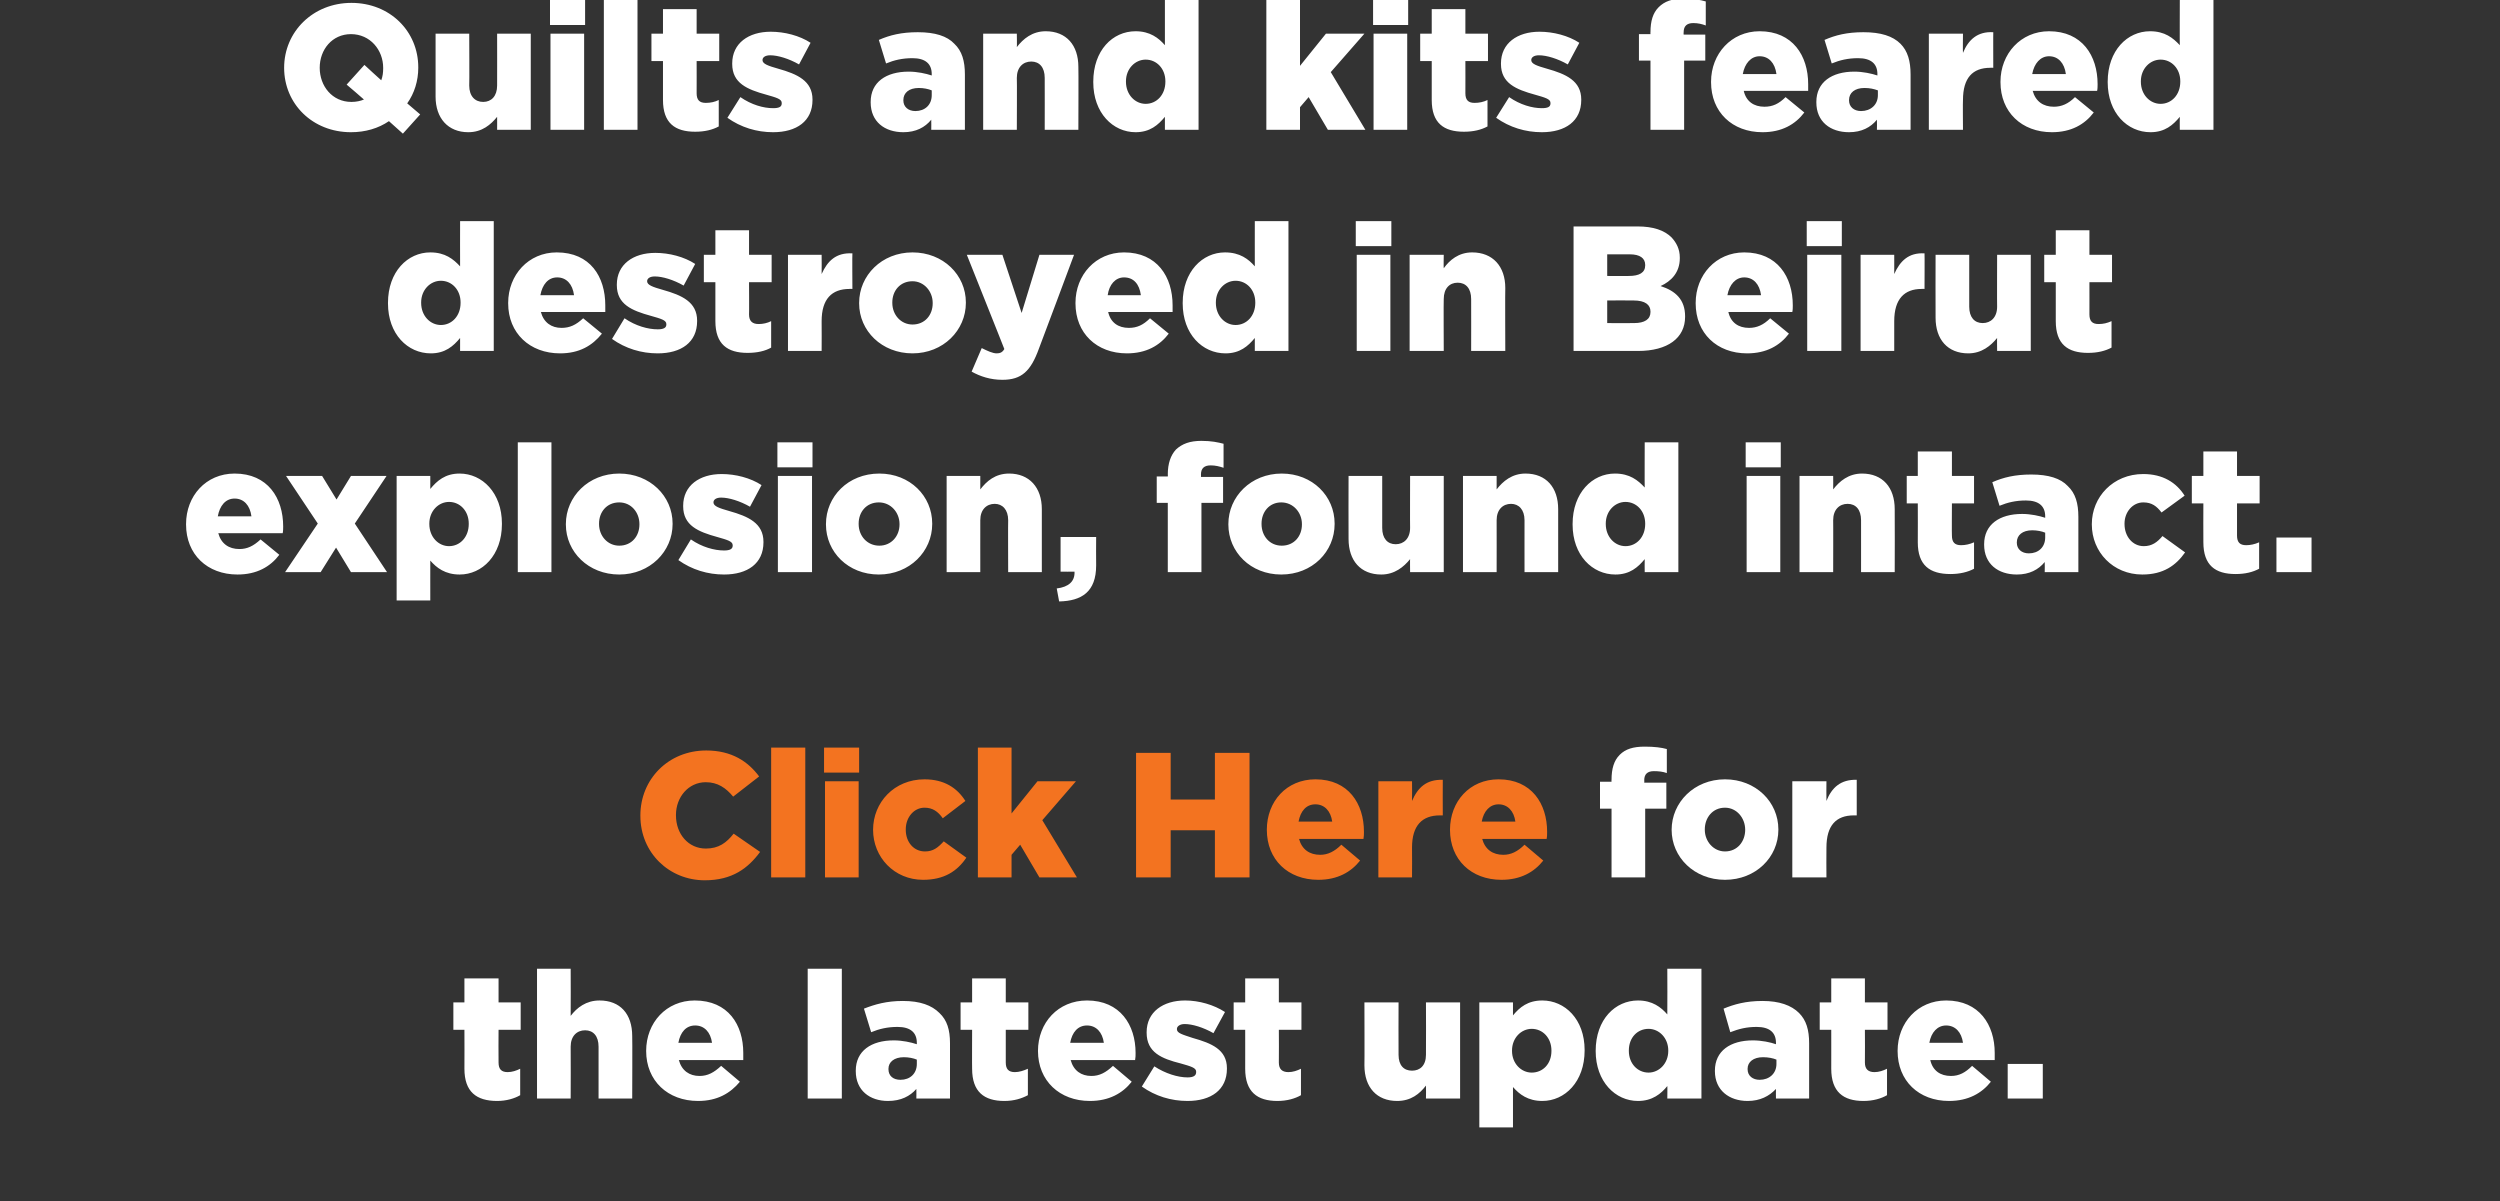
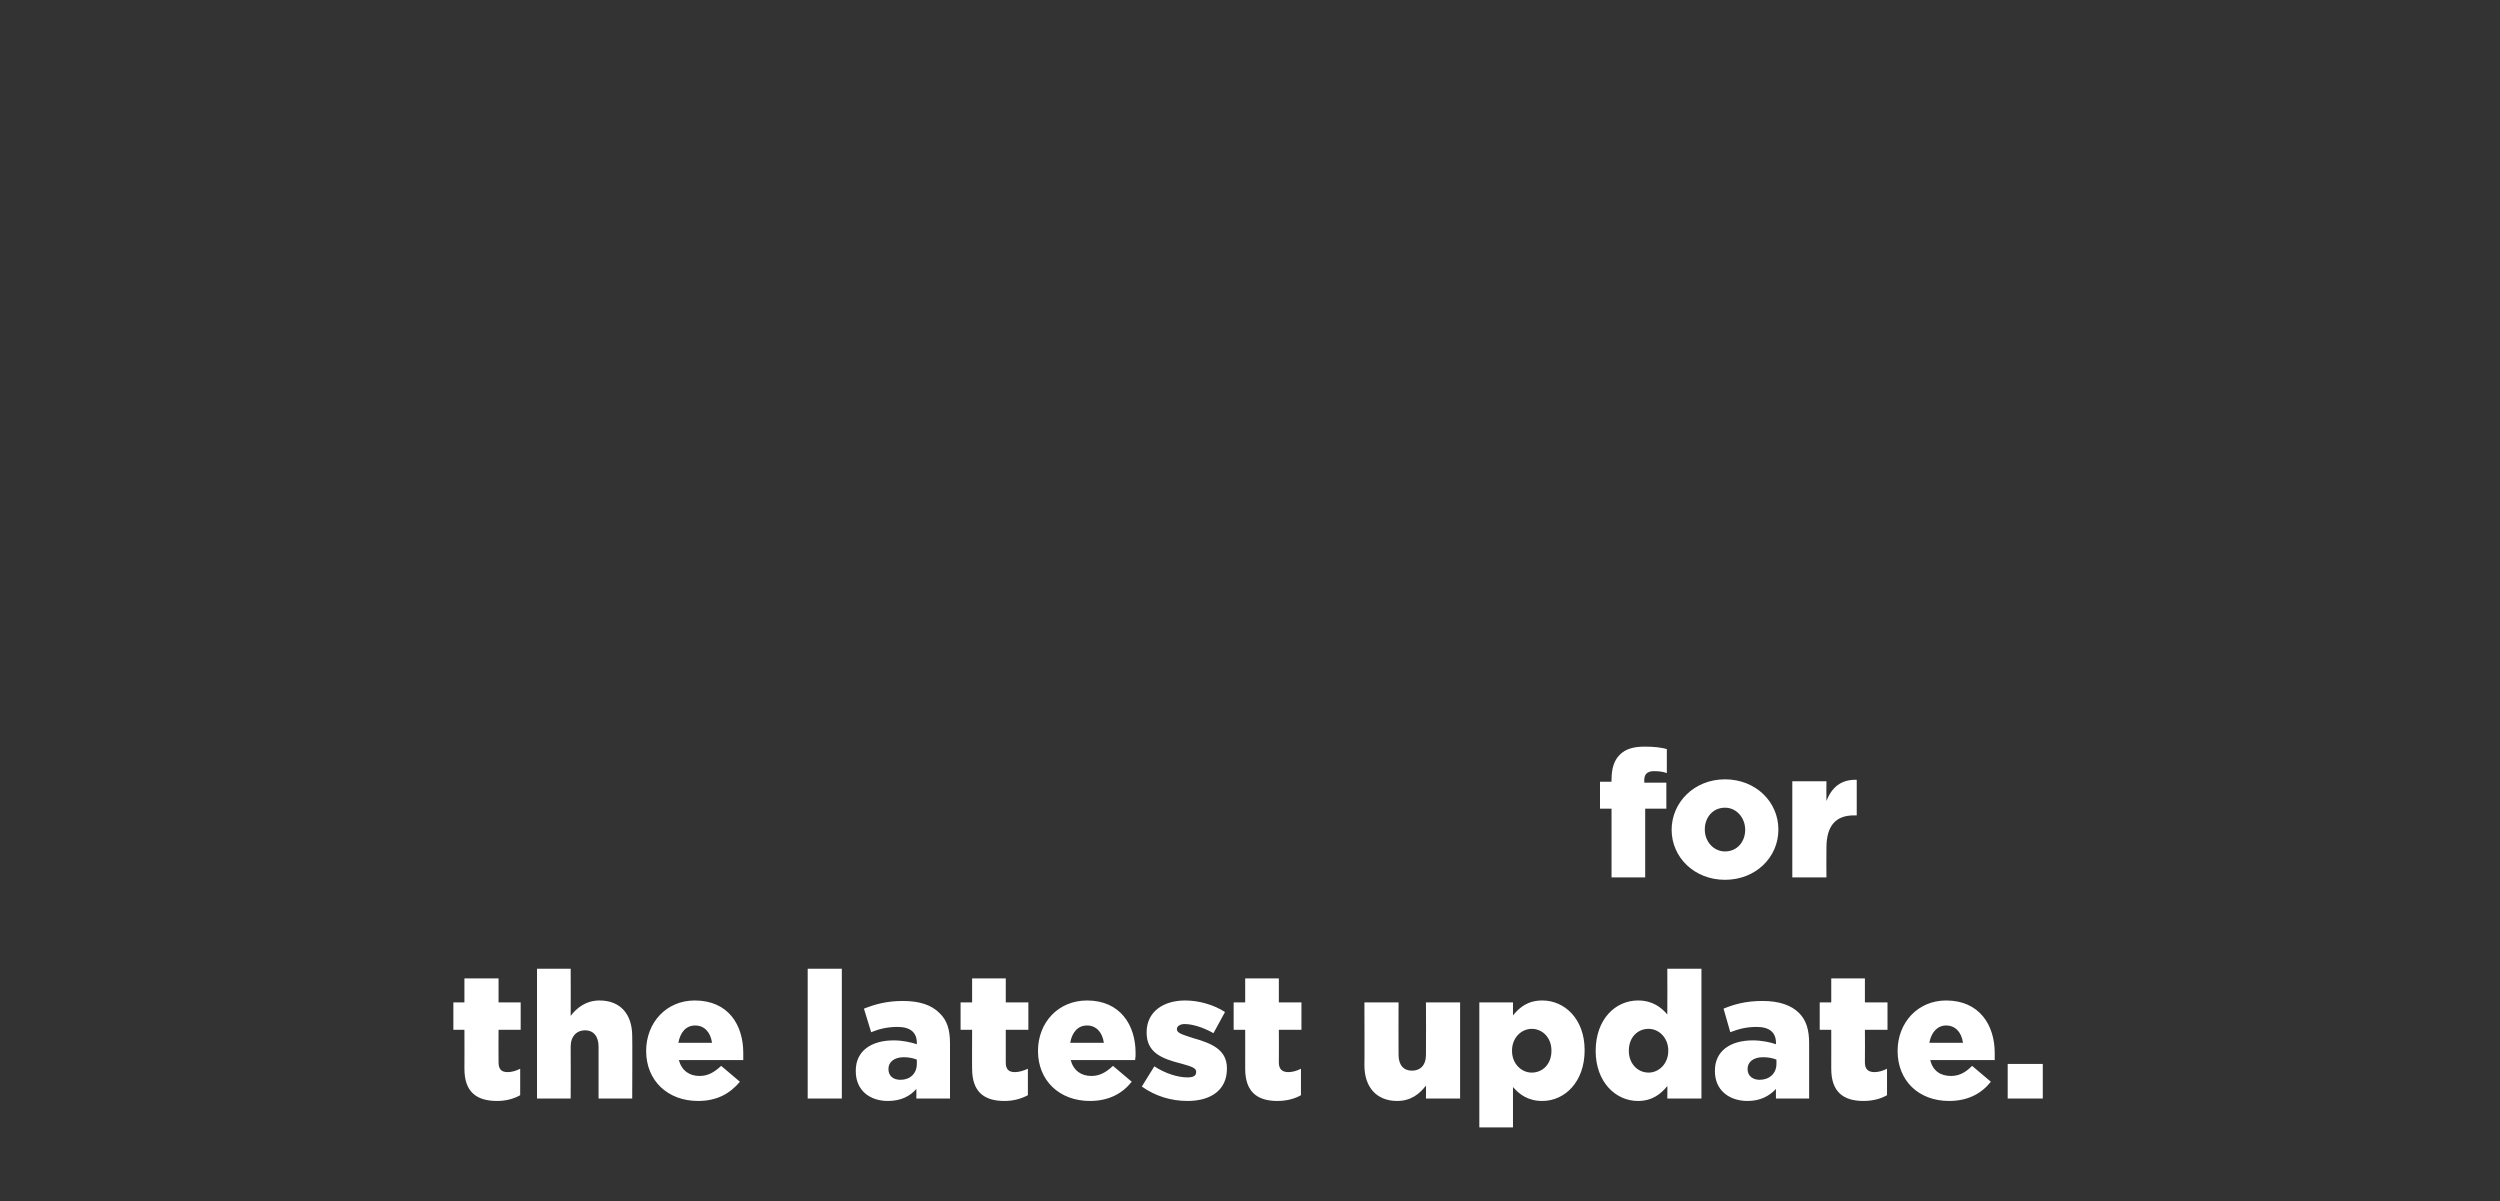
<svg xmlns="http://www.w3.org/2000/svg" xmlns:xlink="http://www.w3.org/1999/xlink" version="1.1" width="520px" height="249.9px" viewBox="0 0 520 249.9">
  <rect x="0" y="0" width="520" height="249.9" fill="#333333" stroke="none" />
  <desc>Quilts and kits feared destroyed in Beirut explosion, found intact for the latest update</desc>
  <defs />
  <g id="Polygon3308">
    <path d="M 96.6 222.3 C 96.63 222.33 96.6 214.2 96.6 214.2 L 94.3 214.2 L 94.3 208.5 L 96.6 208.5 L 96.6 203.5 L 103.7 203.5 L 103.7 208.5 L 108.3 208.5 L 108.3 214.2 L 103.7 214.2 C 103.7 214.2 103.66 220.96 103.7 221 C 103.7 222.4 104.3 223 105.6 223 C 106.5 223 107.4 222.7 108.2 222.3 C 108.2 222.3 108.2 227.8 108.2 227.8 C 107 228.5 105.3 229 103.4 229 C 99.1 229 96.6 227.1 96.6 222.3 Z M 111.7 201.5 L 118.7 201.5 C 118.7 201.5 118.74 211.27 118.7 211.3 C 120 209.6 121.9 208.1 124.7 208.1 C 129 208.1 131.5 210.9 131.5 215.5 C 131.55 215.45 131.5 228.5 131.5 228.5 L 124.5 228.5 C 124.5 228.5 124.52 217.71 124.5 217.7 C 124.5 215.5 123.4 214.3 121.7 214.3 C 120 214.3 118.7 215.5 118.7 217.7 C 118.74 217.71 118.7 228.5 118.7 228.5 L 111.7 228.5 L 111.7 201.5 Z M 134.4 218.6 C 134.4 218.6 134.4 218.6 134.4 218.6 C 134.4 212.7 138.6 208.1 144.5 208.1 C 151.5 208.1 154.6 213.2 154.6 219 C 154.6 219.5 154.6 220 154.6 220.5 C 154.6 220.5 141.2 220.5 141.2 220.5 C 141.8 222.7 143.4 223.8 145.5 223.8 C 147.2 223.8 148.5 223.1 150 221.7 C 150 221.7 153.9 225 153.9 225 C 151.9 227.4 149.2 229 145.2 229 C 138.9 229 134.4 224.8 134.4 218.6 Z M 148.1 216.9 C 147.8 214.7 146.5 213.3 144.6 213.3 C 142.7 213.3 141.5 214.7 141.1 216.9 C 141.1 216.9 148.1 216.9 148.1 216.9 Z M 168 201.5 L 175.1 201.5 L 175.1 228.5 L 168 228.5 L 168 201.5 Z M 178 222.8 C 178 222.8 178 222.7 178 222.7 C 178 218.6 181.2 216.4 185.9 216.4 C 187.7 216.4 189.5 216.8 190.7 217.2 C 190.7 217.2 190.7 216.9 190.7 216.9 C 190.7 214.8 189.4 213.6 186.7 213.6 C 184.6 213.6 182.9 214 181.2 214.7 C 181.2 214.7 179.7 209.8 179.7 209.8 C 182 208.9 184.4 208.2 187.8 208.2 C 191.4 208.2 193.8 209.1 195.4 210.7 C 197 212.2 197.6 214.2 197.6 217 C 197.58 217.04 197.6 228.5 197.6 228.5 L 190.6 228.5 C 190.6 228.5 190.63 226.48 190.6 226.5 C 189.3 228 187.4 229 184.7 229 C 180.9 229 178 226.8 178 222.8 Z M 190.7 221.3 C 190.7 221.3 190.7 220.4 190.7 220.4 C 190 220.1 189 219.9 188 219.9 C 186 219.9 184.8 220.9 184.8 222.3 C 184.8 222.3 184.8 222.4 184.8 222.4 C 184.8 223.8 185.8 224.6 187.3 224.6 C 189.3 224.6 190.7 223.3 190.7 221.3 Z M 202.2 222.3 C 202.17 222.33 202.2 214.2 202.2 214.2 L 199.8 214.2 L 199.8 208.5 L 202.2 208.5 L 202.2 203.5 L 209.2 203.5 L 209.2 208.5 L 213.9 208.5 L 213.9 214.2 L 209.2 214.2 C 209.2 214.2 209.2 220.96 209.2 221 C 209.2 222.4 209.8 223 211.1 223 C 212 223 212.9 222.7 213.8 222.3 C 213.8 222.3 213.8 227.8 213.8 227.8 C 212.5 228.5 210.9 229 208.9 229 C 204.7 229 202.2 227.1 202.2 222.3 Z M 215.9 218.6 C 215.9 218.6 215.9 218.6 215.9 218.6 C 215.9 212.7 220.1 208.1 226.1 208.1 C 233 208.1 236.2 213.2 236.2 219 C 236.2 219.5 236.2 220 236.1 220.5 C 236.1 220.5 222.7 220.5 222.7 220.5 C 223.3 222.7 224.9 223.8 227 223.8 C 228.7 223.8 230 223.1 231.5 221.7 C 231.5 221.7 235.4 225 235.4 225 C 233.5 227.4 230.7 229 226.7 229 C 220.4 229 215.9 224.8 215.9 218.6 Z M 229.6 216.9 C 229.3 214.7 228 213.3 226.1 213.3 C 224.2 213.3 223 214.7 222.6 216.9 C 222.6 216.9 229.6 216.9 229.6 216.9 Z M 237.5 226 C 237.5 226 240.1 221.8 240.1 221.8 C 242.4 223.3 245 224.1 247 224.1 C 248.3 224.1 248.8 223.7 248.8 223 C 248.8 223 248.8 222.9 248.8 222.9 C 248.8 222.1 247.7 221.8 245.6 221.2 C 241.6 220.2 238.5 218.9 238.5 214.8 C 238.5 214.8 238.5 214.7 238.5 214.7 C 238.5 210.5 241.9 208.1 246.5 208.1 C 249.4 208.1 252.5 209 254.8 210.5 C 254.8 210.5 252.4 214.9 252.4 214.9 C 250.3 213.7 248 213 246.4 213 C 245.4 213 244.8 213.5 244.8 214 C 244.8 214 244.8 214.1 244.8 214.1 C 244.8 214.9 246 215.2 248.1 215.9 C 252 217 255.2 218.3 255.2 222.2 C 255.2 222.2 255.2 222.3 255.2 222.3 C 255.2 226.7 251.9 229 247 229 C 243.6 229 240.3 228 237.5 226 Z M 259 222.3 C 259.01 222.33 259 214.2 259 214.2 L 256.6 214.2 L 256.6 208.5 L 259 208.5 L 259 203.5 L 266 203.5 L 266 208.5 L 270.7 208.5 L 270.7 214.2 L 266 214.2 C 266 214.2 266.04 220.96 266 221 C 266 222.4 266.7 223 268 223 C 268.9 223 269.8 222.7 270.6 222.3 C 270.6 222.3 270.6 227.8 270.6 227.8 C 269.4 228.5 267.7 229 265.7 229 C 261.5 229 259 227.1 259 222.3 Z M 283.8 221.6 C 283.84 221.63 283.8 208.5 283.8 208.5 L 290.9 208.5 C 290.9 208.5 290.87 219.37 290.9 219.4 C 290.9 221.6 292 222.7 293.7 222.7 C 295.4 222.7 296.6 221.6 296.6 219.4 C 296.64 219.37 296.6 208.5 296.6 208.5 L 303.7 208.5 L 303.7 228.5 L 296.6 228.5 C 296.6 228.5 296.64 225.81 296.6 225.8 C 295.3 227.5 293.5 229 290.6 229 C 286.4 229 283.8 226.2 283.8 221.6 Z M 307.7 208.5 L 314.7 208.5 C 314.7 208.5 314.69 211.2 314.7 211.2 C 316.1 209.5 317.8 208.1 320.8 208.1 C 325.5 208.1 329.6 212 329.6 218.4 C 329.6 218.4 329.6 218.5 329.6 218.5 C 329.6 225 325.5 229 320.8 229 C 317.8 229 316 227.6 314.7 226.1 C 314.69 226.11 314.7 234.5 314.7 234.5 L 307.7 234.5 L 307.7 208.5 Z M 322.7 218.6 C 322.7 218.6 322.7 218.5 322.7 218.5 C 322.7 215.9 320.9 214 318.6 214 C 316.4 214 314.5 215.9 314.5 218.5 C 314.5 218.5 314.5 218.6 314.5 218.6 C 314.5 221.2 316.4 223.1 318.6 223.1 C 320.9 223.1 322.7 221.3 322.7 218.6 Z M 331.9 218.6 C 331.9 218.6 331.9 218.6 331.9 218.6 C 331.9 212 336 208.1 340.7 208.1 C 343.7 208.1 345.5 209.5 346.8 211 C 346.84 210.97 346.8 201.5 346.8 201.5 L 353.9 201.5 L 353.9 228.5 L 346.8 228.5 C 346.8 228.5 346.84 225.88 346.8 225.9 C 345.5 227.5 343.7 229 340.7 229 C 336 229 331.9 225 331.9 218.6 Z M 347 218.6 C 347 218.6 347 218.5 347 218.5 C 347 215.9 345.1 214 342.9 214 C 340.6 214 338.8 215.8 338.8 218.5 C 338.8 218.5 338.8 218.6 338.8 218.6 C 338.8 221.2 340.6 223.1 342.9 223.1 C 345.1 223.1 347 221.2 347 218.6 Z M 356.7 222.8 C 356.7 222.8 356.7 222.7 356.7 222.7 C 356.7 218.6 359.9 216.4 364.6 216.4 C 366.4 216.4 368.3 216.8 369.4 217.2 C 369.4 217.2 369.4 216.9 369.4 216.9 C 369.4 214.8 368.1 213.6 365.4 213.6 C 363.3 213.6 361.7 214 359.9 214.7 C 359.9 214.7 358.5 209.8 358.5 209.8 C 360.7 208.9 363.1 208.2 366.6 208.2 C 370.1 208.2 372.6 209.1 374.2 210.7 C 375.7 212.2 376.3 214.2 376.3 217 C 376.32 217.04 376.3 228.5 376.3 228.5 L 369.4 228.5 C 369.4 228.5 369.37 226.48 369.4 226.5 C 368 228 366.1 229 363.5 229 C 359.7 229 356.7 226.8 356.7 222.8 Z M 369.5 221.3 C 369.5 221.3 369.5 220.4 369.5 220.4 C 368.8 220.1 367.8 219.9 366.7 219.9 C 364.7 219.9 363.5 220.9 363.5 222.3 C 363.5 222.3 363.5 222.4 363.5 222.4 C 363.5 223.8 364.6 224.6 366 224.6 C 368 224.6 369.5 223.3 369.5 221.3 Z M 380.9 222.3 C 380.91 222.33 380.9 214.2 380.9 214.2 L 378.5 214.2 L 378.5 208.5 L 380.9 208.5 L 380.9 203.5 L 387.9 203.5 L 387.9 208.5 L 392.6 208.5 L 392.6 214.2 L 387.9 214.2 C 387.9 214.2 387.94 220.96 387.9 221 C 387.9 222.4 388.6 223 389.9 223 C 390.8 223 391.7 222.7 392.5 222.3 C 392.5 222.3 392.5 227.8 392.5 227.8 C 391.3 228.5 389.6 229 387.6 229 C 383.4 229 380.9 227.1 380.9 222.3 Z M 394.7 218.6 C 394.7 218.6 394.7 218.6 394.7 218.6 C 394.7 212.7 398.9 208.1 404.8 208.1 C 411.7 208.1 414.9 213.2 414.9 219 C 414.9 219.5 414.9 220 414.9 220.5 C 414.9 220.5 401.5 220.5 401.5 220.5 C 402 222.7 403.6 223.8 405.8 223.8 C 407.5 223.8 408.8 223.1 410.2 221.7 C 410.2 221.7 414.1 225 414.1 225 C 412.2 227.4 409.4 229 405.4 229 C 399.1 229 394.7 224.8 394.7 218.6 Z M 408.3 216.9 C 408 214.7 406.7 213.3 404.8 213.3 C 403 213.3 401.7 214.7 401.3 216.9 C 401.3 216.9 408.3 216.9 408.3 216.9 Z M 417.6 221.3 L 424.9 221.3 L 424.9 228.5 L 417.6 228.5 L 417.6 221.3 Z " stroke="none" fill="#fff" />
  </g>
  <g id="Polygon3307">
    <path d="M 335.2 168.2 L 332.8 168.2 L 332.8 162.6 L 335.2 162.6 C 335.2 162.6 335.16 162.2 335.2 162.2 C 335.2 159.9 335.7 158.2 336.9 157 C 338.1 155.8 339.7 155.3 342.1 155.3 C 344.2 155.3 345.6 155.5 346.7 155.8 C 346.7 155.8 346.7 160.8 346.7 160.8 C 345.9 160.5 345 160.4 344 160.4 C 342.7 160.4 342 161 342 162.3 C 342.04 162.27 342 162.8 342 162.8 L 346.6 162.8 L 346.6 168.2 L 342.2 168.2 L 342.2 182.5 L 335.2 182.5 L 335.2 168.2 Z M 347.7 172.6 C 347.7 172.6 347.7 172.6 347.7 172.6 C 347.7 166.9 352.4 162.1 358.8 162.1 C 365.2 162.1 369.9 166.8 369.9 172.5 C 369.9 172.5 369.9 172.6 369.9 172.6 C 369.9 178.3 365.2 183 358.8 183 C 352.4 183 347.7 178.3 347.7 172.6 Z M 363 172.6 C 363 172.6 363 172.6 363 172.6 C 363 170.1 361.2 168 358.8 168 C 356.2 168 354.6 170.1 354.6 172.5 C 354.6 172.5 354.6 172.6 354.6 172.6 C 354.6 175 356.4 177.1 358.8 177.1 C 361.4 177.1 363 175 363 172.6 Z M 372.8 162.5 L 379.9 162.5 C 379.9 162.5 379.86 166.56 379.9 166.6 C 381 163.8 382.9 162.1 386.2 162.2 C 386.18 162.2 386.2 169.6 386.2 169.6 C 386.2 169.6 385.59 169.6 385.6 169.6 C 381.9 169.6 379.9 171.7 379.9 176.3 C 379.86 176.33 379.9 182.5 379.9 182.5 L 372.8 182.5 L 372.8 162.5 Z " stroke="none" fill="#fff" />
  </g>
  <g id="Polygon3305">
-     <path d="M 38.7 109.1 C 38.7 109.1 38.7 109 38.7 109 C 38.7 103.2 42.8 98.5 48.8 98.5 C 55.7 98.5 58.9 103.6 58.9 109.5 C 58.9 109.9 58.9 110.5 58.8 110.9 C 58.8 110.9 45.4 110.9 45.4 110.9 C 46 113.1 47.6 114.2 49.8 114.2 C 51.4 114.2 52.7 113.6 54.2 112.2 C 54.2 112.2 58.1 115.4 58.1 115.4 C 56.2 117.9 53.4 119.5 49.4 119.5 C 43.1 119.5 38.7 115.3 38.7 109.1 Z M 52.3 107.4 C 52 105.1 50.7 103.7 48.8 103.7 C 46.9 103.7 45.7 105.2 45.3 107.4 C 45.3 107.4 52.3 107.4 52.3 107.4 Z M 66.1 108.9 L 59.5 99 L 67 99 L 70 103.9 L 73 99 L 80.4 99 L 73.8 108.9 L 80.5 119 L 73 119 L 69.9 113.9 L 66.7 119 L 59.3 119 L 66.1 108.9 Z M 82.5 99 L 89.5 99 C 89.5 99 89.49 101.66 89.5 101.7 C 90.9 100 92.6 98.5 95.6 98.5 C 100.3 98.5 104.4 102.5 104.4 108.9 C 104.4 108.9 104.4 109 104.4 109 C 104.4 115.5 100.3 119.5 95.6 119.5 C 92.6 119.5 90.8 118.1 89.5 116.6 C 89.49 116.57 89.5 124.9 89.5 124.9 L 82.5 124.9 L 82.5 99 Z M 97.5 109 C 97.5 109 97.5 108.9 97.5 108.9 C 97.5 106.3 95.7 104.4 93.4 104.4 C 91.2 104.4 89.3 106.3 89.3 108.9 C 89.3 108.9 89.3 109 89.3 109 C 89.3 111.7 91.2 113.6 93.4 113.6 C 95.7 113.6 97.5 111.7 97.5 109 Z M 107.7 92 L 114.7 92 L 114.7 119 L 107.7 119 L 107.7 92 Z M 117.7 109.1 C 117.7 109.1 117.7 109 117.7 109 C 117.7 103.3 122.4 98.5 128.8 98.5 C 135.2 98.5 139.9 103.2 139.9 108.9 C 139.9 108.9 139.9 109 139.9 109 C 139.9 114.7 135.2 119.5 128.8 119.5 C 122.4 119.5 117.7 114.8 117.7 109.1 Z M 133 109.1 C 133 109.1 133 109 133 109 C 133 106.6 131.3 104.5 128.8 104.5 C 126.2 104.5 124.6 106.5 124.6 108.9 C 124.6 108.9 124.6 109 124.6 109 C 124.6 111.5 126.4 113.5 128.8 113.5 C 131.4 113.5 133 111.5 133 109.1 Z M 141.1 116.5 C 141.1 116.5 143.7 112.2 143.7 112.2 C 146 113.8 148.6 114.5 150.6 114.5 C 151.8 114.5 152.4 114.2 152.4 113.5 C 152.4 113.5 152.4 113.4 152.4 113.4 C 152.4 112.6 151.3 112.3 149.2 111.7 C 145.2 110.6 142.1 109.3 142.1 105.3 C 142.1 105.3 142.1 105.2 142.1 105.2 C 142.1 101 145.5 98.6 150.1 98.6 C 153 98.6 156.1 99.4 158.4 100.9 C 158.4 100.9 156 105.4 156 105.4 C 153.9 104.2 151.6 103.5 150 103.5 C 149 103.5 148.4 103.9 148.4 104.5 C 148.4 104.5 148.4 104.5 148.4 104.5 C 148.4 105.3 149.6 105.7 151.7 106.3 C 155.6 107.4 158.8 108.8 158.8 112.7 C 158.8 112.7 158.8 112.8 158.8 112.8 C 158.8 117.2 155.5 119.5 150.6 119.5 C 147.2 119.5 143.9 118.5 141.1 116.5 Z M 161.7 92 L 169 92 L 169 97.2 L 161.7 97.2 L 161.7 92 Z M 161.8 99 L 168.9 99 L 168.9 119 L 161.8 119 L 161.8 99 Z M 171.8 109.1 C 171.8 109.1 171.8 109 171.8 109 C 171.8 103.3 176.4 98.5 182.9 98.5 C 189.3 98.5 193.9 103.2 193.9 108.9 C 193.9 108.9 193.9 109 193.9 109 C 193.9 114.7 189.2 119.5 182.8 119.5 C 176.4 119.5 171.8 114.8 171.8 109.1 Z M 187.1 109.1 C 187.1 109.1 187.1 109 187.1 109 C 187.1 106.6 185.3 104.5 182.8 104.5 C 180.2 104.5 178.6 106.5 178.6 108.9 C 178.6 108.9 178.6 109 178.6 109 C 178.6 111.5 180.4 113.5 182.9 113.5 C 185.4 113.5 187.1 111.5 187.1 109.1 Z M 196.9 99 L 203.9 99 C 203.9 99 203.89 101.8 203.9 101.8 C 205.2 100.1 207 98.5 209.9 98.5 C 214.1 98.5 216.7 101.4 216.7 105.9 C 216.69 105.91 216.7 119 216.7 119 L 209.7 119 C 209.7 119 209.66 108.17 209.7 108.2 C 209.7 106 208.5 104.8 206.9 104.8 C 205.2 104.8 203.9 106 203.9 108.2 C 203.89 108.17 203.9 119 203.9 119 L 196.9 119 L 196.9 99 Z M 219.8 122.4 C 222.3 122.1 223.6 120.9 223.5 118.9 C 223.48 118.94 220.6 118.9 220.6 118.9 L 220.6 111.7 L 228 111.7 C 228 111.7 227.96 117.6 228 117.6 C 228 123.1 225 125 220.3 125.1 C 220.3 125.1 219.8 122.4 219.8 122.4 Z M 242.9 104.6 L 240.6 104.6 L 240.6 99.1 L 242.9 99.1 C 242.9 99.1 242.94 98.66 242.9 98.7 C 242.9 96.4 243.5 94.7 244.6 93.5 C 245.9 92.3 247.5 91.7 249.9 91.7 C 252 91.7 253.3 92 254.5 92.3 C 254.5 92.3 254.5 97.3 254.5 97.3 C 253.6 97 252.8 96.8 251.8 96.8 C 250.5 96.8 249.8 97.4 249.8 98.7 C 249.83 98.73 249.8 99.2 249.8 99.2 L 254.4 99.2 L 254.4 104.6 L 249.9 104.6 L 249.9 119 L 242.9 119 L 242.9 104.6 Z M 255.5 109.1 C 255.5 109.1 255.5 109 255.5 109 C 255.5 103.3 260.2 98.5 266.6 98.5 C 273 98.5 277.6 103.2 277.6 108.9 C 277.6 108.9 277.6 109 277.6 109 C 277.6 114.7 273 119.5 266.5 119.5 C 260.1 119.5 255.5 114.8 255.5 109.1 Z M 270.8 109.1 C 270.8 109.1 270.8 109 270.8 109 C 270.8 106.6 269 104.5 266.5 104.5 C 264 104.5 262.4 106.5 262.4 108.9 C 262.4 108.9 262.4 109 262.4 109 C 262.4 111.5 264.1 113.5 266.6 113.5 C 269.2 113.5 270.8 111.5 270.8 109.1 Z M 280.5 112.1 C 280.47 112.09 280.5 99 280.5 99 L 287.5 99 C 287.5 99 287.5 109.83 287.5 109.8 C 287.5 112 288.6 113.2 290.3 113.2 C 292 113.2 293.3 112 293.3 109.8 C 293.27 109.83 293.3 99 293.3 99 L 300.3 99 L 300.3 119 L 293.3 119 C 293.3 119 293.27 116.27 293.3 116.3 C 292 117.9 290.1 119.5 287.3 119.5 C 283 119.5 280.5 116.6 280.5 112.1 Z M 304.3 99 L 311.3 99 C 311.3 99 311.32 101.8 311.3 101.8 C 312.6 100.1 314.5 98.5 317.3 98.5 C 321.6 98.5 324.1 101.4 324.1 105.9 C 324.12 105.91 324.1 119 324.1 119 L 317.1 119 C 317.1 119 317.09 108.17 317.1 108.2 C 317.1 106 315.9 104.8 314.3 104.8 C 312.6 104.8 311.3 106 311.3 108.2 C 311.32 108.17 311.3 119 311.3 119 L 304.3 119 L 304.3 99 Z M 327.1 109.1 C 327.1 109.1 327.1 109 327.1 109 C 327.1 102.5 331.2 98.5 335.9 98.5 C 339 98.5 340.7 99.9 342.1 101.4 C 342.07 101.43 342.1 92 342.1 92 L 349.1 92 L 349.1 119 L 342.1 119 C 342.1 119 342.07 116.35 342.1 116.3 C 340.7 118 339 119.5 336 119.5 C 331.2 119.5 327.1 115.5 327.1 109.1 Z M 342.2 109 C 342.2 109 342.2 108.9 342.2 108.9 C 342.2 106.3 340.4 104.4 338.1 104.4 C 335.9 104.4 334 106.3 334 108.9 C 334 108.9 334 109 334 109 C 334 111.7 335.9 113.6 338.1 113.6 C 340.4 113.6 342.2 111.7 342.2 109 Z M 363.1 92 L 370.4 92 L 370.4 97.2 L 363.1 97.2 L 363.1 92 Z M 363.3 99 L 370.3 99 L 370.3 119 L 363.3 119 L 363.3 99 Z M 374.3 99 L 381.3 99 C 381.3 99 381.33 101.8 381.3 101.8 C 382.6 100.1 384.5 98.5 387.3 98.5 C 391.6 98.5 394.1 101.4 394.1 105.9 C 394.14 105.91 394.1 119 394.1 119 L 387.1 119 C 387.1 119 387.11 108.17 387.1 108.2 C 387.1 106 386 104.8 384.3 104.8 C 382.6 104.8 381.3 106 381.3 108.2 C 381.33 108.17 381.3 119 381.3 119 L 374.3 119 L 374.3 99 Z M 398.9 112.8 C 398.93 112.79 398.9 104.7 398.9 104.7 L 396.6 104.7 L 396.6 99 L 398.9 99 L 398.9 93.9 L 406 93.9 L 406 99 L 410.6 99 L 410.6 104.7 L 406 104.7 C 406 104.7 405.96 111.42 406 111.4 C 406 112.8 406.6 113.4 407.9 113.4 C 408.8 113.4 409.7 113.2 410.6 112.8 C 410.6 112.8 410.6 118.3 410.6 118.3 C 409.3 119 407.6 119.4 405.7 119.4 C 401.4 119.4 398.9 117.6 398.9 112.8 Z M 412.7 113.3 C 412.7 113.3 412.7 113.2 412.7 113.2 C 412.7 109.1 415.9 106.9 420.6 106.9 C 422.4 106.9 424.2 107.3 425.4 107.7 C 425.4 107.7 425.4 107.4 425.4 107.4 C 425.4 105.3 424.1 104.1 421.4 104.1 C 419.3 104.1 417.6 104.5 415.9 105.2 C 415.9 105.2 414.4 100.3 414.4 100.3 C 416.7 99.3 419.1 98.7 422.5 98.7 C 426.1 98.7 428.6 99.5 430.1 101.1 C 431.7 102.6 432.3 104.7 432.3 107.5 C 432.29 107.5 432.3 119 432.3 119 L 425.3 119 C 425.3 119 425.34 116.94 425.3 116.9 C 424 118.5 422.1 119.5 419.5 119.5 C 415.6 119.5 412.7 117.3 412.7 113.3 Z M 425.4 111.8 C 425.4 111.8 425.4 110.8 425.4 110.8 C 424.7 110.5 423.7 110.3 422.7 110.3 C 420.7 110.3 419.5 111.3 419.5 112.8 C 419.5 112.8 419.5 112.9 419.5 112.9 C 419.5 114.2 420.5 115.1 422 115.1 C 424 115.1 425.4 113.8 425.4 111.8 Z M 435.1 109.1 C 435.1 109.1 435.1 109 435.1 109 C 435.1 103.4 439.5 98.6 445.8 98.6 C 449.9 98.6 452.7 100.4 454.4 103.1 C 454.4 103.1 449.6 106.6 449.6 106.6 C 448.6 105.3 447.6 104.5 445.8 104.5 C 443.6 104.5 441.9 106.5 441.9 108.9 C 441.9 108.9 441.9 109 441.9 109 C 441.9 111.6 443.6 113.6 445.9 113.6 C 447.6 113.6 448.7 112.8 449.8 111.5 C 449.8 111.5 454.5 114.9 454.5 114.9 C 452.6 117.6 450 119.5 445.6 119.5 C 439.5 119.5 435.1 114.8 435.1 109.1 Z M 458.3 112.8 C 458.27 112.79 458.3 104.7 458.3 104.7 L 455.9 104.7 L 455.9 99 L 458.3 99 L 458.3 93.9 L 465.3 93.9 L 465.3 99 L 470 99 L 470 104.7 L 465.3 104.7 C 465.3 104.7 465.3 111.42 465.3 111.4 C 465.3 112.8 465.9 113.4 467.2 113.4 C 468.1 113.4 469 113.2 469.9 112.8 C 469.9 112.8 469.9 118.3 469.9 118.3 C 468.6 119 467 119.4 465 119.4 C 460.8 119.4 458.3 117.6 458.3 112.8 Z M 473.5 111.8 L 480.8 111.8 L 480.8 119 L 473.5 119 L 473.5 111.8 Z " stroke="none" fill="#fff" />
-   </g>
+     </g>
  <g id="Polygon3304">
-     <path d="M 80.7 63.1 C 80.7 63.1 80.7 63 80.7 63 C 80.7 56.5 84.8 52.5 89.5 52.5 C 92.6 52.5 94.3 53.9 95.7 55.4 C 95.68 55.43 95.7 46 95.7 46 L 102.7 46 L 102.7 73 L 95.7 73 C 95.7 73 95.68 70.35 95.7 70.3 C 94.3 72 92.6 73.5 89.6 73.5 C 84.8 73.5 80.7 69.5 80.7 63.1 Z M 95.8 63 C 95.8 63 95.8 62.9 95.8 62.9 C 95.8 60.3 94 58.4 91.7 58.4 C 89.5 58.4 87.6 60.3 87.6 62.9 C 87.6 62.9 87.6 63 87.6 63 C 87.6 65.7 89.5 67.6 91.7 67.6 C 94 67.6 95.8 65.7 95.8 63 Z M 105.7 63.1 C 105.7 63.1 105.7 63 105.7 63 C 105.7 57.2 109.9 52.5 115.8 52.5 C 122.8 52.5 125.9 57.6 125.9 63.5 C 125.9 63.9 125.9 64.5 125.9 64.9 C 125.9 64.9 112.5 64.9 112.5 64.9 C 113.1 67.1 114.7 68.2 116.8 68.2 C 118.5 68.2 119.8 67.6 121.3 66.2 C 121.3 66.2 125.2 69.4 125.2 69.4 C 123.2 71.9 120.5 73.5 116.5 73.5 C 110.2 73.5 105.7 69.3 105.7 63.1 Z M 119.4 61.4 C 119.1 59.1 117.8 57.7 115.9 57.7 C 114 57.7 112.8 59.2 112.4 61.4 C 112.4 61.4 119.4 61.4 119.4 61.4 Z M 127.3 70.5 C 127.3 70.5 129.9 66.2 129.9 66.2 C 132.2 67.8 134.8 68.5 136.8 68.5 C 138 68.5 138.6 68.2 138.6 67.5 C 138.6 67.5 138.6 67.4 138.6 67.4 C 138.6 66.6 137.5 66.3 135.4 65.7 C 131.4 64.6 128.3 63.3 128.3 59.3 C 128.3 59.3 128.3 59.2 128.3 59.2 C 128.3 55 131.7 52.6 136.3 52.6 C 139.2 52.6 142.3 53.4 144.6 54.9 C 144.6 54.9 142.2 59.4 142.2 59.4 C 140.1 58.2 137.8 57.5 136.2 57.5 C 135.2 57.5 134.6 57.9 134.6 58.5 C 134.6 58.5 134.6 58.5 134.6 58.5 C 134.6 59.3 135.8 59.7 137.9 60.3 C 141.8 61.4 145 62.8 145 66.7 C 145 66.7 145 66.8 145 66.8 C 145 71.2 141.7 73.5 136.8 73.5 C 133.4 73.5 130.1 72.5 127.3 70.5 Z M 148.8 66.8 C 148.81 66.79 148.8 58.7 148.8 58.7 L 146.4 58.7 L 146.4 53 L 148.8 53 L 148.8 47.9 L 155.8 47.9 L 155.8 53 L 160.5 53 L 160.5 58.7 L 155.8 58.7 C 155.8 58.7 155.84 65.42 155.8 65.4 C 155.8 66.8 156.5 67.4 157.8 67.4 C 158.7 67.4 159.6 67.2 160.4 66.8 C 160.4 66.8 160.4 72.3 160.4 72.3 C 159.2 73 157.5 73.4 155.5 73.4 C 151.3 73.4 148.8 71.6 148.8 66.8 Z M 163.9 53 L 170.9 53 C 170.9 53 170.93 57.03 170.9 57 C 172.1 54.3 173.9 52.5 177.3 52.7 C 177.25 52.66 177.3 60.1 177.3 60.1 C 177.3 60.1 176.66 60.06 176.7 60.1 C 173 60.1 170.9 62.2 170.9 66.8 C 170.93 66.79 170.9 73 170.9 73 L 163.9 73 L 163.9 53 Z M 178.7 63.1 C 178.7 63.1 178.7 63 178.7 63 C 178.7 57.3 183.4 52.5 189.8 52.5 C 196.2 52.5 200.9 57.2 200.9 62.9 C 200.9 62.9 200.9 63 200.9 63 C 200.9 68.7 196.2 73.5 189.8 73.5 C 183.4 73.5 178.7 68.8 178.7 63.1 Z M 194 63.1 C 194 63.1 194 63 194 63 C 194 60.6 192.2 58.5 189.8 58.5 C 187.2 58.5 185.6 60.5 185.6 62.9 C 185.6 62.9 185.6 63 185.6 63 C 185.6 65.5 187.4 67.5 189.8 67.5 C 192.4 67.5 194 65.5 194 63.1 Z M 202.1 77.3 C 202.1 77.3 204.2 72.4 204.2 72.4 C 205.4 73 206.5 73.5 207.3 73.5 C 208 73.5 208.5 73.3 208.9 72.6 C 208.94 72.64 201.1 53 201.1 53 L 208.5 53 L 212.5 65.1 L 216.2 53 L 223.4 53 C 223.4 53 216.12 72.53 216.1 72.5 C 214.4 77.2 212.5 79 208.5 79 C 206 79 203.9 78.3 202.1 77.3 Z M 223.7 63.1 C 223.7 63.1 223.7 63 223.7 63 C 223.7 57.2 227.9 52.5 233.8 52.5 C 240.7 52.5 243.9 57.6 243.9 63.5 C 243.9 63.9 243.9 64.5 243.9 64.9 C 243.9 64.9 230.5 64.9 230.5 64.9 C 231 67.1 232.6 68.2 234.8 68.2 C 236.5 68.2 237.8 67.6 239.2 66.2 C 239.2 66.2 243.1 69.4 243.1 69.4 C 241.2 71.9 238.4 73.5 234.4 73.5 C 228.1 73.5 223.7 69.3 223.7 63.1 Z M 237.3 61.4 C 237 59.1 235.8 57.7 233.8 57.7 C 232 57.7 230.7 59.2 230.4 61.4 C 230.4 61.4 237.3 61.4 237.3 61.4 Z M 246 63.1 C 246 63.1 246 63 246 63 C 246 56.5 250.1 52.5 254.8 52.5 C 257.9 52.5 259.7 53.9 261 55.4 C 260.99 55.43 261 46 261 46 L 268 46 L 268 73 L 261 73 C 261 73 260.99 70.35 261 70.3 C 259.6 72 257.9 73.5 254.9 73.5 C 250.1 73.5 246 69.5 246 63.1 Z M 261.1 63 C 261.1 63 261.1 62.9 261.1 62.9 C 261.1 60.3 259.3 58.4 257 58.4 C 254.8 58.4 252.9 60.3 252.9 62.9 C 252.9 62.9 252.9 63 252.9 63 C 252.9 65.7 254.8 67.6 257 67.6 C 259.3 67.6 261.1 65.7 261.1 63 Z M 282 46 L 289.4 46 L 289.4 51.2 L 282 51.2 L 282 46 Z M 282.2 53 L 289.2 53 L 289.2 73 L 282.2 73 L 282.2 53 Z M 293.2 53 L 300.3 53 C 300.3 53 300.25 55.8 300.3 55.8 C 301.5 54.1 303.4 52.5 306.2 52.5 C 310.5 52.5 313.1 55.4 313.1 59.9 C 313.05 59.91 313.1 73 313.1 73 L 306 73 C 306 73 306.02 62.17 306 62.2 C 306 60 304.9 58.8 303.2 58.8 C 301.5 58.8 300.3 60 300.3 62.2 C 300.25 62.17 300.3 73 300.3 73 L 293.2 73 L 293.2 53 Z M 327.3 47.1 C 327.3 47.1 340.62 47.11 340.6 47.1 C 343.9 47.1 346.2 47.9 347.7 49.4 C 348.7 50.5 349.4 51.8 349.4 53.6 C 349.4 53.6 349.4 53.7 349.4 53.7 C 349.4 56.7 347.6 58.5 345.4 59.5 C 348.5 60.5 350.5 62.3 350.5 65.8 C 350.5 65.8 350.5 65.9 350.5 65.9 C 350.5 70.3 346.9 73 340.7 73 C 340.69 73.01 327.3 73 327.3 73 L 327.3 47.1 Z M 338.8 57.4 C 341 57.4 342.2 56.7 342.2 55.2 C 342.2 55.2 342.2 55.1 342.2 55.1 C 342.2 53.7 341.1 52.9 339 52.9 C 338.99 52.88 334.3 52.9 334.3 52.9 L 334.3 57.4 C 334.3 57.4 338.84 57.43 338.8 57.4 Z M 339.9 67.2 C 342.1 67.2 343.3 66.4 343.3 64.9 C 343.3 64.9 343.3 64.8 343.3 64.8 C 343.3 63.4 342.2 62.5 339.8 62.5 C 339.8 62.46 334.3 62.5 334.3 62.5 L 334.3 67.2 C 334.3 67.2 339.88 67.24 339.9 67.2 Z M 352.7 63.1 C 352.7 63.1 352.7 63 352.7 63 C 352.7 57.2 356.9 52.5 362.8 52.5 C 369.7 52.5 372.9 57.6 372.9 63.5 C 372.9 63.9 372.9 64.5 372.8 64.9 C 372.8 64.9 359.5 64.9 359.5 64.9 C 360 67.1 361.6 68.2 363.8 68.2 C 365.4 68.2 366.8 67.6 368.2 66.2 C 368.2 66.2 372.1 69.4 372.1 69.4 C 370.2 71.9 367.4 73.5 363.4 73.5 C 357.1 73.5 352.7 69.3 352.7 63.1 Z M 366.3 61.4 C 366 59.1 364.7 57.7 362.8 57.7 C 361 57.7 359.7 59.2 359.3 61.4 C 359.3 61.4 366.3 61.4 366.3 61.4 Z M 375.8 46 L 383.1 46 L 383.1 51.2 L 375.8 51.2 L 375.8 46 Z M 375.9 53 L 383 53 L 383 73 L 375.9 73 L 375.9 53 Z M 387 53 L 394 53 C 394 53 394.01 57.03 394 57 C 395.2 54.3 397 52.5 400.3 52.7 C 400.34 52.66 400.3 60.1 400.3 60.1 C 400.3 60.1 399.74 60.06 399.7 60.1 C 396.1 60.1 394 62.2 394 66.8 C 394.01 66.79 394 73 394 73 L 387 73 L 387 53 Z M 402.6 66.1 C 402.57 66.09 402.6 53 402.6 53 L 409.6 53 C 409.6 53 409.6 63.83 409.6 63.8 C 409.6 66 410.7 67.2 412.4 67.2 C 414.1 67.2 415.4 66 415.4 63.8 C 415.37 63.83 415.4 53 415.4 53 L 422.4 53 L 422.4 73 L 415.4 73 C 415.4 73 415.37 70.27 415.4 70.3 C 414.1 71.9 412.2 73.5 409.4 73.5 C 405.1 73.5 402.6 70.6 402.6 66.1 Z M 427.6 66.8 C 427.58 66.79 427.6 58.7 427.6 58.7 L 425.2 58.7 L 425.2 53 L 427.6 53 L 427.6 47.9 L 434.6 47.9 L 434.6 53 L 439.3 53 L 439.3 58.7 L 434.6 58.7 C 434.6 58.7 434.61 65.42 434.6 65.4 C 434.6 66.8 435.2 67.4 436.5 67.4 C 437.5 67.4 438.3 67.2 439.2 66.8 C 439.2 66.8 439.2 72.3 439.2 72.3 C 437.9 73 436.3 73.4 434.3 73.4 C 430.1 73.4 427.6 71.6 427.6 66.8 Z " stroke="none" fill="#fff" />
-   </g>
+     </g>
  <g id="Polygon3303">
-     <path d="M 80.9 25.2 C 78.7 26.7 76 27.5 73 27.5 C 65 27.5 59.1 21.6 59.1 14.1 C 59.1 14.1 59.1 14.1 59.1 14.1 C 59.1 6.6 65.1 0.6 73.1 0.6 C 81.1 0.6 87 6.5 87 14 C 87 14 87 14.1 87 14.1 C 87 16.8 86.2 19.4 84.7 21.5 C 84.72 21.5 87.4 23.8 87.4 23.8 L 83.8 27.8 C 83.8 27.8 80.91 25.23 80.9 25.2 Z M 75.7 20.7 C 75.73 20.68 72.1 17.6 72.1 17.6 L 75.8 13.5 C 75.8 13.5 79.28 16.72 79.3 16.7 C 79.6 15.9 79.7 15.1 79.7 14.2 C 79.7 14.2 79.7 14.1 79.7 14.1 C 79.7 10.4 77 7.1 73 7.1 C 69.1 7.1 66.5 10.3 66.5 14.1 C 66.5 14.1 66.5 14.1 66.5 14.1 C 66.5 17.9 69.1 21.2 73.1 21.2 C 74.1 21.2 75 21 75.7 20.7 Z M 90.6 20.1 C 90.62 20.09 90.6 7 90.6 7 L 97.6 7 C 97.6 7 97.65 17.83 97.6 17.8 C 97.6 20 98.8 21.2 100.5 21.2 C 102.2 21.2 103.4 20 103.4 17.8 C 103.42 17.83 103.4 7 103.4 7 L 110.4 7 L 110.4 27 L 103.4 27 C 103.4 27 103.42 24.27 103.4 24.3 C 102.1 25.9 100.3 27.5 97.4 27.5 C 93.2 27.5 90.6 24.6 90.6 20.1 Z M 114.4 0 L 121.7 0 L 121.7 5.2 L 114.4 5.2 L 114.4 0 Z M 114.5 7 L 121.5 7 L 121.5 27 L 114.5 27 L 114.5 7 Z M 125.6 0 L 132.6 0 L 132.6 27 L 125.6 27 L 125.6 0 Z M 137.9 20.8 C 137.89 20.79 137.9 12.7 137.9 12.7 L 135.5 12.7 L 135.5 7 L 137.9 7 L 137.9 1.9 L 144.9 1.9 L 144.9 7 L 149.6 7 L 149.6 12.7 L 144.9 12.7 C 144.9 12.7 144.92 19.42 144.9 19.4 C 144.9 20.8 145.5 21.4 146.8 21.4 C 147.8 21.4 148.7 21.2 149.5 20.8 C 149.5 20.8 149.5 26.3 149.5 26.3 C 148.2 27 146.6 27.4 144.6 27.4 C 140.4 27.4 137.9 25.6 137.9 20.8 Z M 151.3 24.5 C 151.3 24.5 154 20.2 154 20.2 C 156.3 21.8 158.8 22.5 160.8 22.5 C 162.1 22.5 162.6 22.2 162.6 21.5 C 162.6 21.5 162.6 21.4 162.6 21.4 C 162.6 20.6 161.5 20.3 159.4 19.7 C 155.4 18.6 152.3 17.3 152.3 13.3 C 152.3 13.3 152.3 13.2 152.3 13.2 C 152.3 9 155.7 6.6 160.3 6.6 C 163.2 6.6 166.3 7.4 168.6 8.9 C 168.6 8.9 166.2 13.4 166.2 13.4 C 164.1 12.2 161.8 11.5 160.2 11.5 C 159.2 11.5 158.6 11.9 158.6 12.5 C 158.6 12.5 158.6 12.5 158.6 12.5 C 158.6 13.3 159.8 13.7 161.9 14.3 C 165.8 15.4 169 16.8 169 20.7 C 169 20.7 169 20.8 169 20.8 C 169 25.2 165.7 27.5 160.8 27.5 C 157.4 27.5 154.1 26.5 151.3 24.5 Z M 181.1 21.3 C 181.1 21.3 181.1 21.2 181.1 21.2 C 181.1 17.1 184.3 14.9 189 14.9 C 190.8 14.9 192.6 15.3 193.8 15.7 C 193.8 15.7 193.8 15.4 193.8 15.4 C 193.8 13.3 192.5 12.1 189.8 12.1 C 187.7 12.1 186 12.5 184.3 13.2 C 184.3 13.2 182.8 8.3 182.8 8.3 C 185.1 7.3 187.5 6.7 190.9 6.7 C 194.5 6.7 197 7.5 198.5 9.1 C 200.1 10.6 200.7 12.7 200.7 15.5 C 200.69 15.5 200.7 27 200.7 27 L 193.7 27 C 193.7 27 193.73 24.94 193.7 24.9 C 192.4 26.5 190.5 27.5 187.9 27.5 C 184 27.5 181.1 25.3 181.1 21.3 Z M 193.8 19.8 C 193.8 19.8 193.8 18.8 193.8 18.8 C 193.1 18.5 192.1 18.3 191.1 18.3 C 189.1 18.3 187.9 19.3 187.9 20.8 C 187.9 20.8 187.9 20.9 187.9 20.9 C 187.9 22.2 188.9 23.1 190.4 23.1 C 192.4 23.1 193.8 21.8 193.8 19.8 Z M 204.5 7 L 211.5 7 C 211.5 7 211.55 9.8 211.5 9.8 C 212.8 8.1 214.7 6.5 217.5 6.5 C 221.8 6.5 224.3 9.4 224.3 13.9 C 224.35 13.91 224.3 27 224.3 27 L 217.3 27 C 217.3 27 217.32 16.17 217.3 16.2 C 217.3 14 216.2 12.8 214.5 12.8 C 212.8 12.8 211.5 14 211.5 16.2 C 211.55 16.17 211.5 27 211.5 27 L 204.5 27 L 204.5 7 Z M 227.4 17.1 C 227.4 17.1 227.4 17 227.4 17 C 227.4 10.5 231.4 6.5 236.2 6.5 C 239.2 6.5 241 7.9 242.3 9.4 C 242.3 9.43 242.3 0 242.3 0 L 249.3 0 L 249.3 27 L 242.3 27 C 242.3 27 242.3 24.35 242.3 24.3 C 240.9 26 239.2 27.5 236.2 27.5 C 231.5 27.5 227.4 23.5 227.4 17.1 Z M 242.4 17 C 242.4 17 242.4 16.9 242.4 16.9 C 242.4 14.3 240.6 12.4 238.3 12.4 C 236.1 12.4 234.2 14.3 234.2 16.9 C 234.2 16.9 234.2 17 234.2 17 C 234.2 19.7 236.1 21.6 238.3 21.6 C 240.6 21.6 242.4 19.7 242.4 17 Z M 263.4 0 L 270.4 0 L 270.4 13.7 L 275.8 7 L 283.8 7 L 276.8 15 L 284 27 L 276.2 27 L 272.2 20.2 L 270.4 22.3 L 270.4 27 L 263.4 27 L 263.4 0 Z M 285.6 0 L 292.9 0 L 292.9 5.2 L 285.6 5.2 L 285.6 0 Z M 285.7 7 L 292.7 7 L 292.7 27 L 285.7 27 L 285.7 7 Z M 297.8 20.8 C 297.79 20.79 297.8 12.7 297.8 12.7 L 295.4 12.7 L 295.4 7 L 297.8 7 L 297.8 1.9 L 304.8 1.9 L 304.8 7 L 309.5 7 L 309.5 12.7 L 304.8 12.7 C 304.8 12.7 304.82 19.42 304.8 19.4 C 304.8 20.8 305.4 21.4 306.7 21.4 C 307.7 21.4 308.6 21.2 309.4 20.8 C 309.4 20.8 309.4 26.3 309.4 26.3 C 308.1 27 306.5 27.4 304.5 27.4 C 300.3 27.4 297.8 25.6 297.8 20.8 Z M 311.2 24.5 C 311.2 24.5 313.9 20.2 313.9 20.2 C 316.2 21.8 318.7 22.5 320.7 22.5 C 322 22.5 322.5 22.2 322.5 21.5 C 322.5 21.5 322.5 21.4 322.5 21.4 C 322.5 20.6 321.4 20.3 319.3 19.7 C 315.3 18.6 312.2 17.3 312.2 13.3 C 312.2 13.3 312.2 13.2 312.2 13.2 C 312.2 9 315.6 6.6 320.2 6.6 C 323.1 6.6 326.2 7.4 328.5 8.9 C 328.5 8.9 326.1 13.4 326.1 13.4 C 324 12.2 321.7 11.5 320.1 11.5 C 319.1 11.5 318.5 11.9 318.5 12.5 C 318.5 12.5 318.5 12.5 318.5 12.5 C 318.5 13.3 319.7 13.7 321.8 14.3 C 325.7 15.4 328.9 16.8 328.9 20.7 C 328.9 20.7 328.9 20.8 328.9 20.8 C 328.9 25.2 325.6 27.5 320.7 27.5 C 317.3 27.5 314 26.5 311.2 24.5 Z M 343.3 12.6 L 340.9 12.6 L 340.9 7.1 L 343.3 7.1 C 343.3 7.1 343.27 6.66 343.3 6.7 C 343.3 4.4 343.8 2.7 345 1.5 C 346.2 0.3 347.8 -0.3 350.2 -0.3 C 352.3 -0.3 353.7 0 354.8 0.3 C 354.8 0.3 354.8 5.3 354.8 5.3 C 354 5 353.2 4.8 352.2 4.8 C 350.9 4.8 350.2 5.4 350.2 6.7 C 350.16 6.73 350.2 7.2 350.2 7.2 L 354.7 7.2 L 354.7 12.6 L 350.3 12.6 L 350.3 27 L 343.3 27 L 343.3 12.6 Z M 355.9 17.1 C 355.9 17.1 355.9 17 355.9 17 C 355.9 11.2 360.1 6.5 366 6.5 C 372.9 6.5 376.1 11.6 376.1 17.5 C 376.1 17.9 376.1 18.5 376.1 18.9 C 376.1 18.9 362.7 18.9 362.7 18.9 C 363.2 21.1 364.8 22.2 367 22.2 C 368.7 22.2 370 21.6 371.4 20.2 C 371.4 20.2 375.3 23.4 375.3 23.4 C 373.4 25.9 370.6 27.5 366.6 27.5 C 360.3 27.5 355.9 23.3 355.9 17.1 Z M 369.5 15.4 C 369.2 13.1 367.9 11.7 366 11.7 C 364.2 11.7 362.9 13.2 362.5 15.4 C 362.5 15.4 369.5 15.4 369.5 15.4 Z M 377.8 21.3 C 377.8 21.3 377.8 21.2 377.8 21.2 C 377.8 17.1 381 14.9 385.7 14.9 C 387.5 14.9 389.3 15.3 390.5 15.7 C 390.5 15.7 390.5 15.4 390.5 15.4 C 390.5 13.3 389.2 12.1 386.5 12.1 C 384.4 12.1 382.7 12.5 381 13.2 C 381 13.2 379.5 8.3 379.5 8.3 C 381.8 7.3 384.2 6.7 387.6 6.7 C 391.2 6.7 393.7 7.5 395.3 9.1 C 396.8 10.6 397.4 12.7 397.4 15.5 C 397.4 15.5 397.4 27 397.4 27 L 390.4 27 C 390.4 27 390.44 24.94 390.4 24.9 C 389.1 26.5 387.2 27.5 384.6 27.5 C 380.7 27.5 377.8 25.3 377.8 21.3 Z M 390.6 19.8 C 390.6 19.8 390.6 18.8 390.6 18.8 C 389.8 18.5 388.9 18.3 387.8 18.3 C 385.8 18.3 384.6 19.3 384.6 20.8 C 384.6 20.8 384.6 20.9 384.6 20.9 C 384.6 22.2 385.6 23.1 387.1 23.1 C 389.1 23.1 390.6 21.8 390.6 19.8 Z M 401.2 7 L 408.3 7 C 408.3 7 408.25 11.03 408.3 11 C 409.4 8.3 411.3 6.5 414.6 6.7 C 414.58 6.66 414.6 14.1 414.6 14.1 C 414.6 14.1 413.99 14.06 414 14.1 C 410.3 14.1 408.3 16.2 408.3 20.8 C 408.25 20.79 408.3 27 408.3 27 L 401.2 27 L 401.2 7 Z M 416.1 17.1 C 416.1 17.1 416.1 17 416.1 17 C 416.1 11.2 420.3 6.5 426.2 6.5 C 433.1 6.5 436.3 11.6 436.3 17.5 C 436.3 17.9 436.3 18.5 436.2 18.9 C 436.2 18.9 422.8 18.9 422.8 18.9 C 423.4 21.1 425 22.2 427.2 22.2 C 428.8 22.2 430.2 21.6 431.6 20.2 C 431.6 20.2 435.5 23.4 435.5 23.4 C 433.6 25.9 430.8 27.5 426.8 27.5 C 420.5 27.5 416.1 23.3 416.1 17.1 Z M 429.7 15.4 C 429.4 13.1 428.1 11.7 426.2 11.7 C 424.4 11.7 423.1 13.2 422.7 15.4 C 422.7 15.4 429.7 15.4 429.7 15.4 Z M 438.4 17.1 C 438.4 17.1 438.4 17 438.4 17 C 438.4 10.5 442.5 6.5 447.2 6.5 C 450.3 6.5 452 7.9 453.4 9.4 C 453.37 9.43 453.4 0 453.4 0 L 460.4 0 L 460.4 27 L 453.4 27 C 453.4 27 453.37 24.35 453.4 24.3 C 452 26 450.3 27.5 447.3 27.5 C 442.5 27.5 438.4 23.5 438.4 17.1 Z M 453.5 17 C 453.5 17 453.5 16.9 453.5 16.9 C 453.5 14.3 451.7 12.4 449.4 12.4 C 447.2 12.4 445.3 14.3 445.3 16.9 C 445.3 16.9 445.3 17 445.3 17 C 445.3 19.7 447.2 21.6 449.4 21.6 C 451.7 21.6 453.5 19.7 453.5 17 Z " stroke="none" fill="#fff" />
-   </g>
+     </g>
  <g id="Polygon3306">
-     <path d="M 133.2 169.7 C 133.2 169.7 133.2 169.6 133.2 169.6 C 133.2 162.1 139 156.1 146.9 156.1 C 152.2 156.1 155.6 158.4 157.9 161.5 C 157.9 161.5 152.5 165.7 152.5 165.7 C 151 163.9 149.3 162.7 146.8 162.7 C 143.2 162.7 140.6 165.8 140.6 169.5 C 140.6 169.5 140.6 169.6 140.6 169.6 C 140.6 173.5 143.2 176.5 146.8 176.5 C 149.5 176.5 151.1 175.3 152.6 173.4 C 152.6 173.4 158.1 177.2 158.1 177.2 C 155.6 180.6 152.3 183.1 146.6 183.1 C 139.2 183.1 133.2 177.4 133.2 169.7 Z M 160.4 155.5 L 167.5 155.5 L 167.5 182.5 L 160.4 182.5 L 160.4 155.5 Z M 171.4 155.5 L 178.7 155.5 L 178.7 160.7 L 171.4 160.7 L 171.4 155.5 Z M 171.6 162.5 L 178.6 162.5 L 178.6 182.5 L 171.6 182.5 L 171.6 162.5 Z M 181.6 172.6 C 181.6 172.6 181.6 172.6 181.6 172.6 C 181.6 166.9 186 162.1 192.3 162.1 C 196.4 162.1 199.1 163.9 200.8 166.6 C 200.8 166.6 196.1 170.2 196.1 170.2 C 195.1 168.8 194 168 192.3 168 C 190.1 168 188.4 170 188.4 172.5 C 188.4 172.5 188.4 172.6 188.4 172.6 C 188.4 175.1 190 177.1 192.4 177.1 C 194.1 177.1 195.1 176.3 196.3 175 C 196.3 175 201 178.4 201 178.4 C 199.1 181.2 196.4 183 192 183 C 186 183 181.6 178.3 181.6 172.6 Z M 203.4 155.5 L 210.4 155.5 L 210.4 169.2 L 215.8 162.5 L 223.8 162.5 L 216.8 170.6 L 224 182.5 L 216.2 182.5 L 212.2 175.7 L 210.4 177.8 L 210.4 182.5 L 203.4 182.5 L 203.4 155.5 Z M 236.3 156.6 L 243.5 156.6 L 243.5 166.3 L 252.7 166.3 L 252.7 156.6 L 259.9 156.6 L 259.9 182.5 L 252.7 182.5 L 252.7 172.7 L 243.5 172.7 L 243.5 182.5 L 236.3 182.5 L 236.3 156.6 Z M 263.5 172.6 C 263.5 172.6 263.5 172.6 263.5 172.6 C 263.5 166.7 267.6 162.1 273.6 162.1 C 280.5 162.1 283.7 167.2 283.7 173 C 283.7 173.5 283.7 174 283.6 174.5 C 283.6 174.5 270.2 174.5 270.2 174.5 C 270.8 176.7 272.4 177.8 274.6 177.8 C 276.2 177.8 277.6 177.1 279 175.7 C 279 175.7 282.9 179 282.9 179 C 281 181.4 278.2 183 274.2 183 C 267.9 183 263.5 178.8 263.5 172.6 Z M 277.1 170.9 C 276.8 168.7 275.5 167.3 273.6 167.3 C 271.7 167.3 270.5 168.7 270.1 170.9 C 270.1 170.9 277.1 170.9 277.1 170.9 Z M 286.7 162.5 L 293.7 162.5 C 293.7 162.5 293.74 166.56 293.7 166.6 C 294.9 163.8 296.7 162.1 300.1 162.2 C 300.07 162.2 300.1 169.6 300.1 169.6 C 300.1 169.6 299.48 169.6 299.5 169.6 C 295.8 169.6 293.7 171.7 293.7 176.3 C 293.74 176.33 293.7 182.5 293.7 182.5 L 286.7 182.5 L 286.7 162.5 Z M 301.6 172.6 C 301.6 172.6 301.6 172.6 301.6 172.6 C 301.6 166.7 305.7 162.1 311.7 162.1 C 318.6 162.1 321.8 167.2 321.8 173 C 321.8 173.5 321.8 174 321.7 174.5 C 321.7 174.5 308.3 174.5 308.3 174.5 C 308.9 176.7 310.5 177.8 312.7 177.8 C 314.3 177.8 315.7 177.1 317.1 175.7 C 317.1 175.7 321 179 321 179 C 319.1 181.4 316.3 183 312.3 183 C 306 183 301.6 178.8 301.6 172.6 Z M 315.2 170.9 C 314.9 168.7 313.6 167.3 311.7 167.3 C 309.9 167.3 308.6 168.7 308.2 170.9 C 308.2 170.9 315.2 170.9 315.2 170.9 Z " stroke="none" fill="#f37320" />
    <a xlink:href="https://lwr.org/story-hub/humanitarian-aid-refugees-feared-destroyed-beirut-explosion-found-intact" xlink:show="new" xlink:title="Click Here">
      <rect style="fill:transparent;" x="132" y="155" width="190" height="29" />
    </a>
  </g>
</svg>